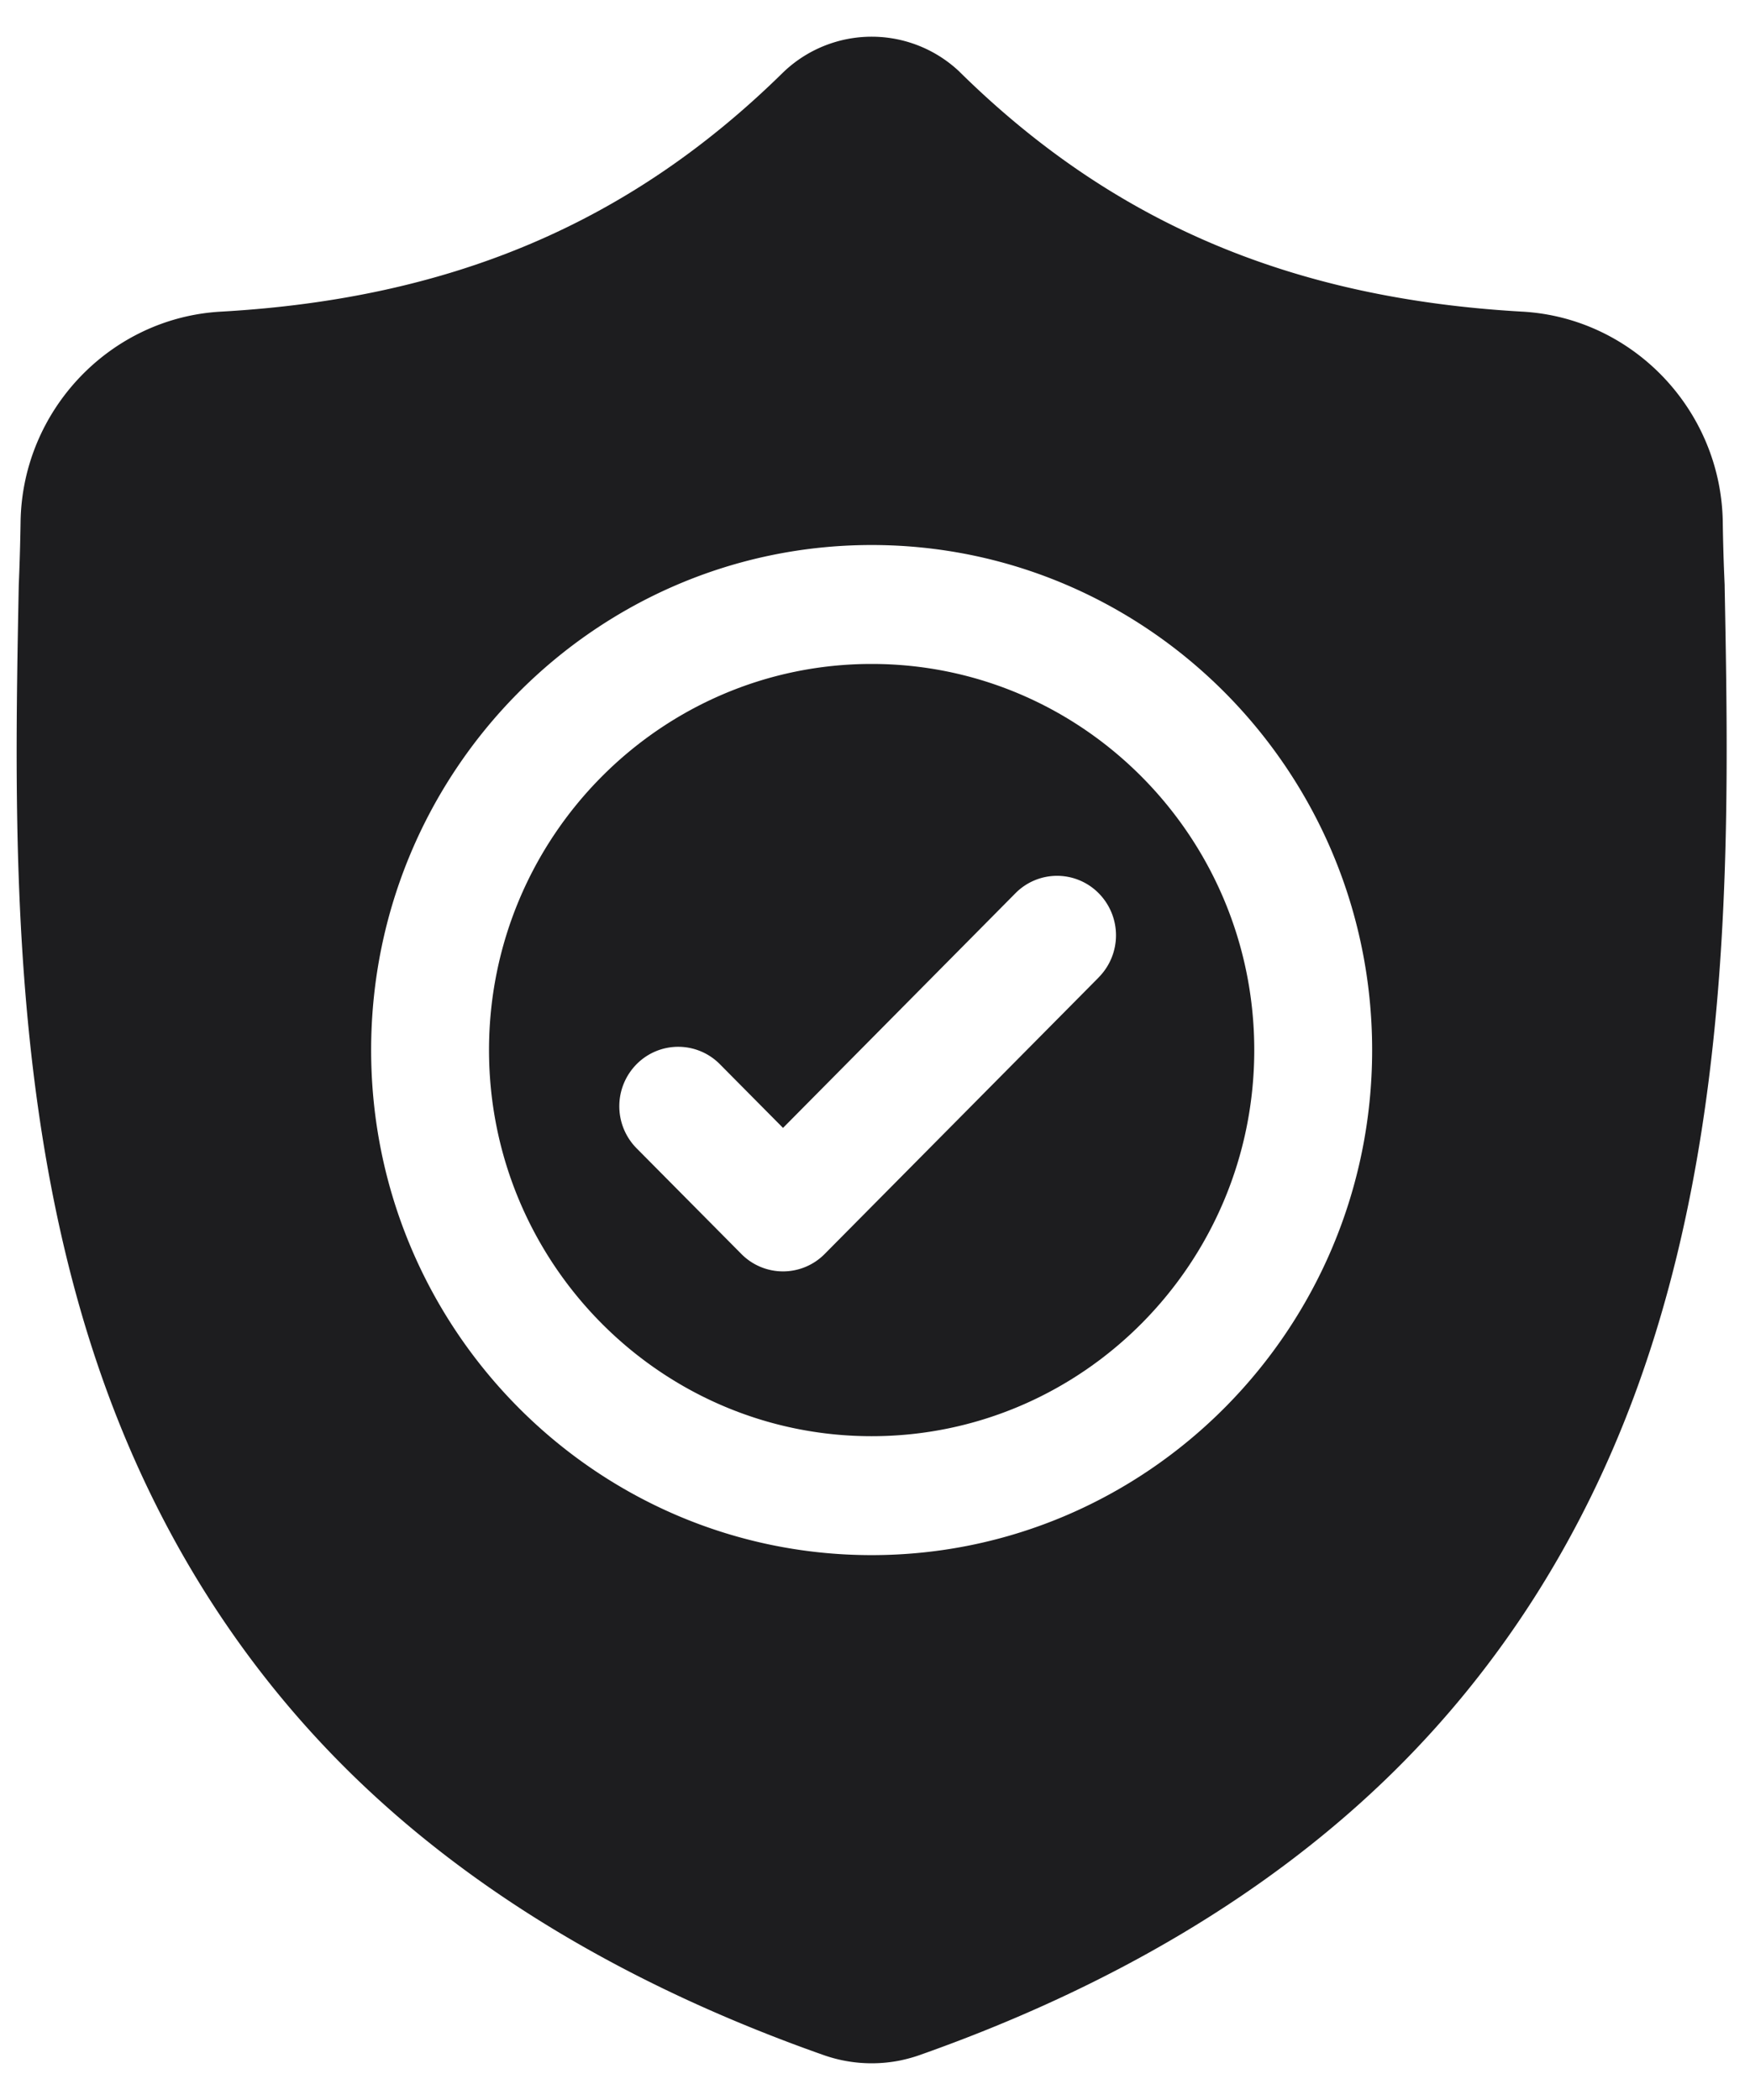
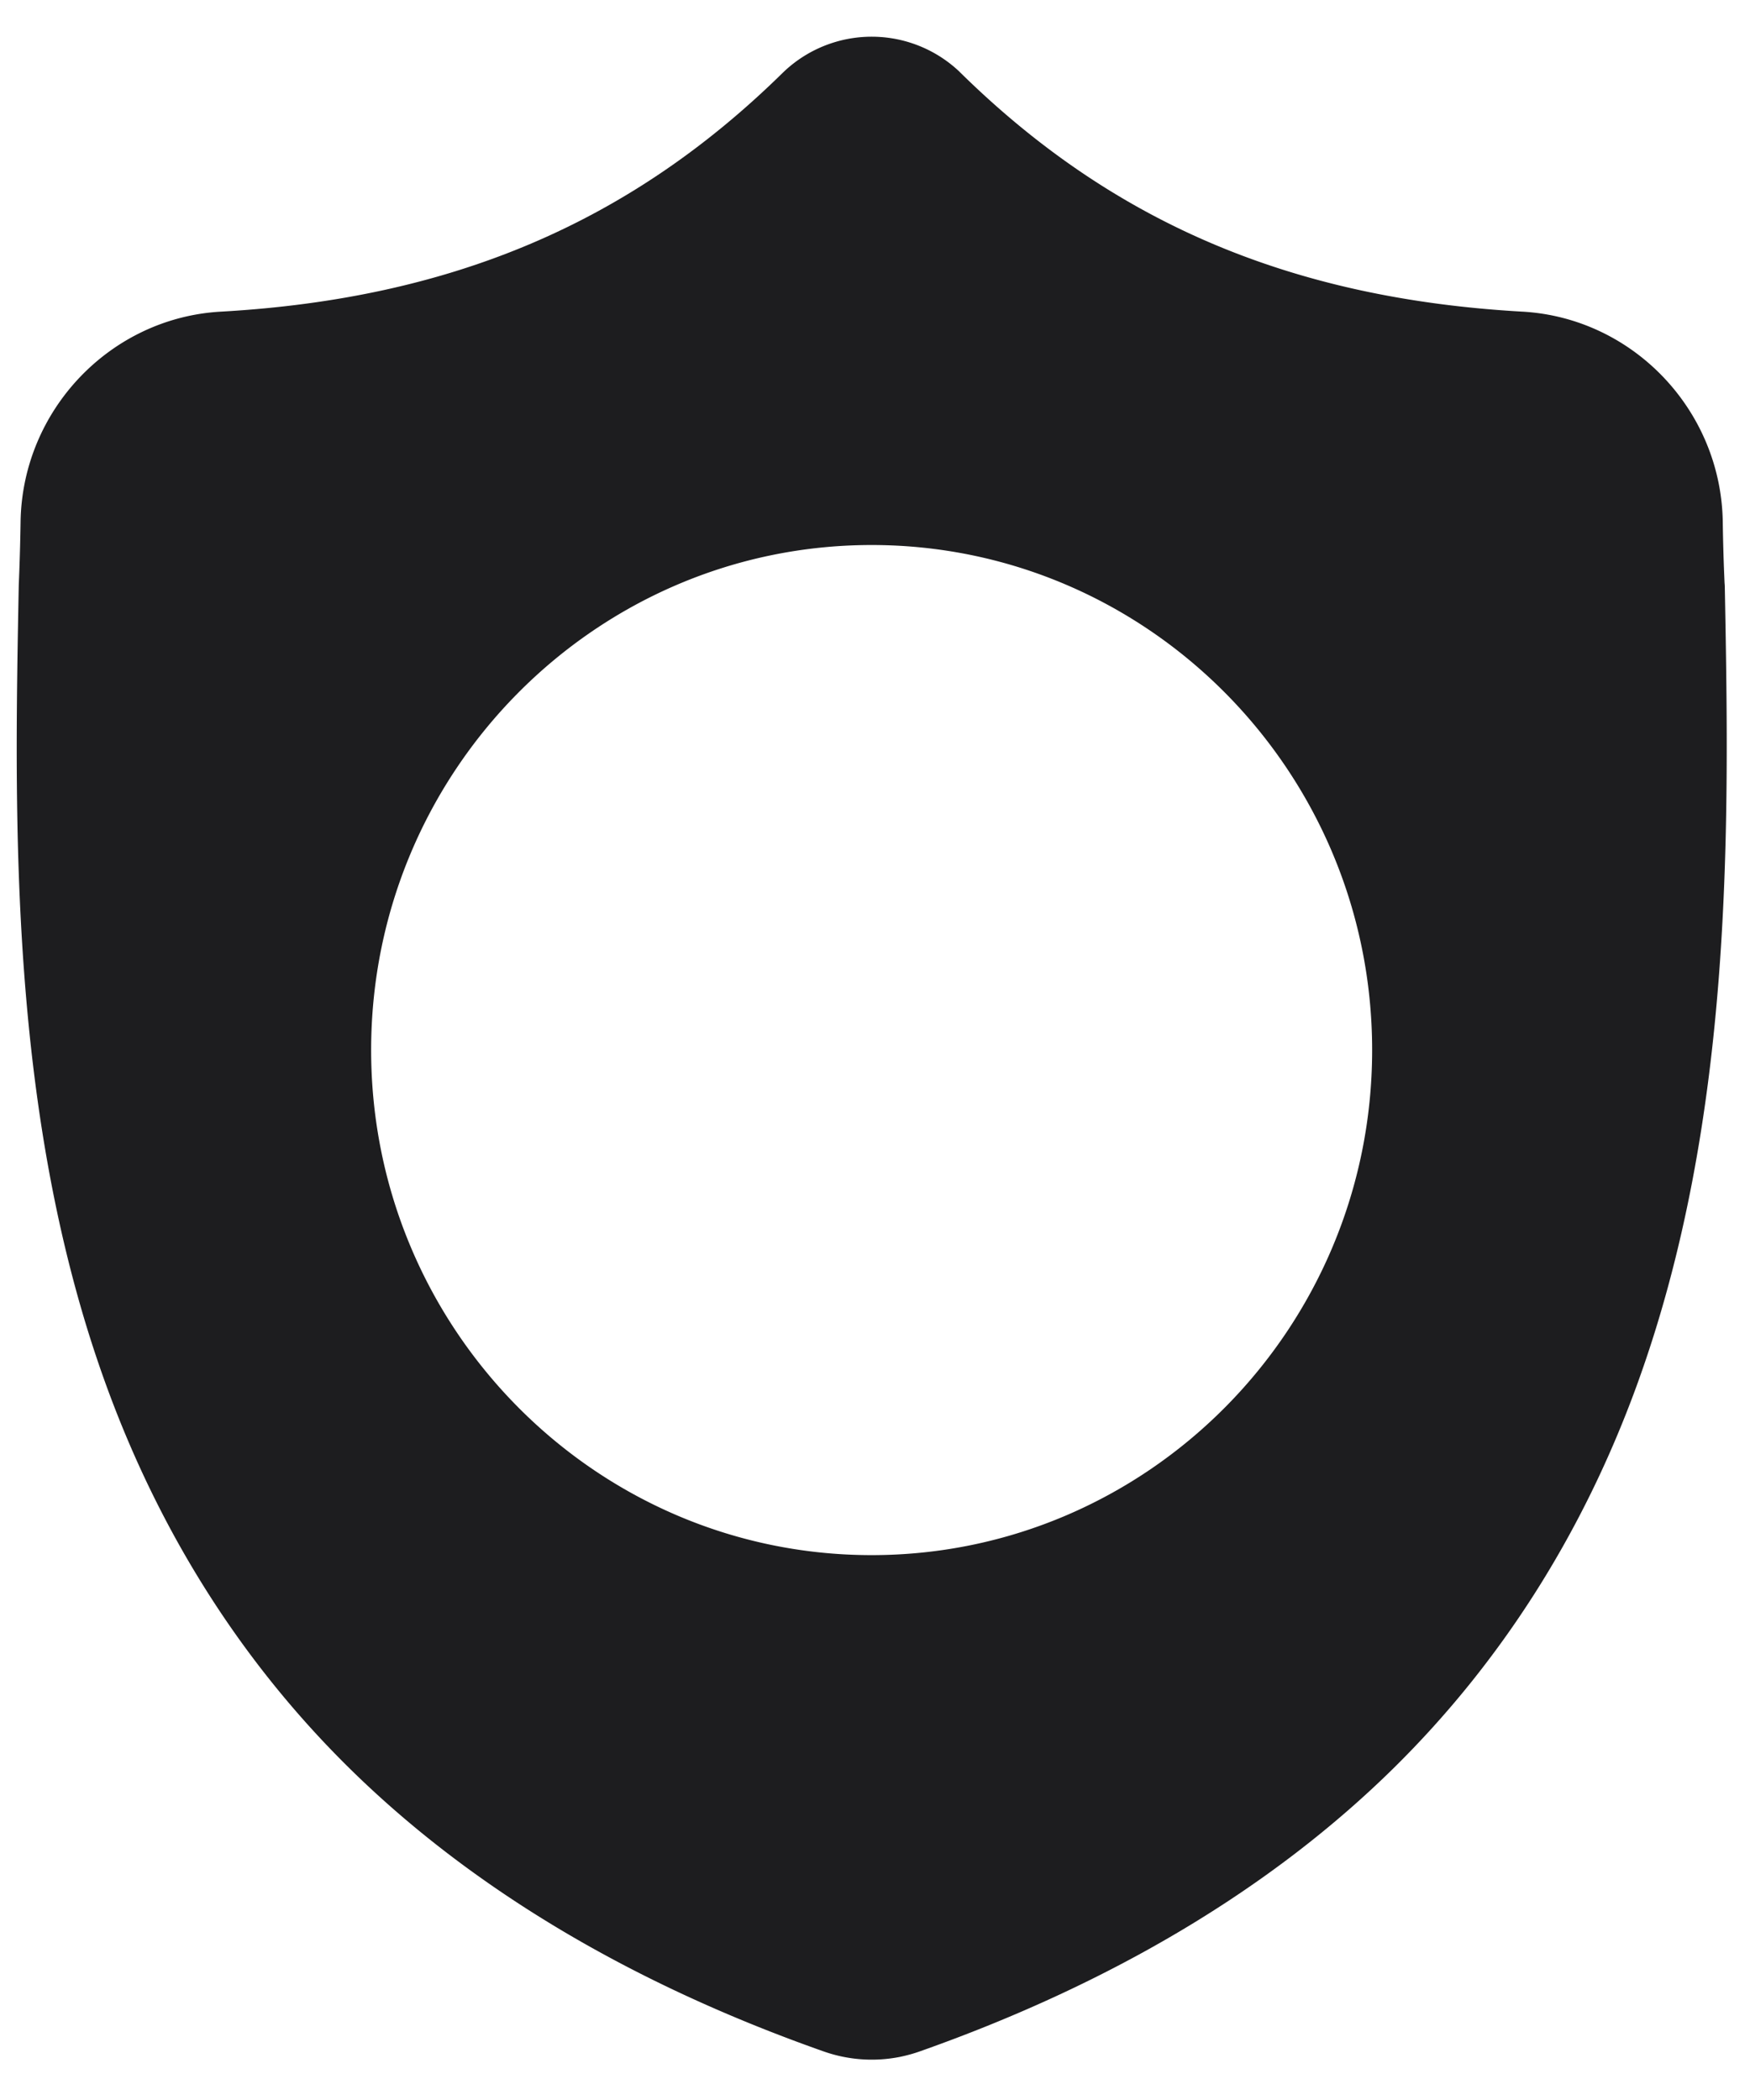
<svg xmlns="http://www.w3.org/2000/svg" width="25" height="30" fill="none">
-   <path fill="#1D1D1F" d="M12.452 9.485c-3.014 0-5.466 2.474-5.466 5.516s2.452 5.516 5.466 5.516c3.014 0 5.466-2.474 5.466-5.516s-2.452-5.516-5.466-5.516zm3.245 4.477-3.916 3.952a.836.836 0 0 1-1.19 0l-1.497-1.51a.854.854 0 0 1 0-1.201.836.836 0 0 1 1.19 0l.902.91 3.32-3.352a.835.835 0 0 1 1.19 0 .854.854 0 0 1 0 1.201z" />
-   <path fill="#1D1D1F" d="M24.638 8.38v-.023a27.605 27.605 0 0 1-.027-.9c-.024-1.596-1.281-2.916-2.863-3.005-3.298-.186-5.85-1.272-8.03-3.416l-.018-.018a1.823 1.823 0 0 0-2.495 0l-.019.018c-2.18 2.144-4.731 3.23-8.03 3.416C1.575 4.54.316 5.862.294 7.458c-.005.325-.014.619-.026.9l-.001.052c-.065 3.394-.144 7.618 1.257 11.453.77 2.108 1.935 3.941 3.465 5.448 1.742 1.716 4.024 3.078 6.782 4.049a2.067 2.067 0 0 0 1.085.076c.095-.02.189-.045.279-.077 2.755-.972 5.034-2.335 6.775-4.05 1.529-1.508 2.695-3.341 3.466-5.45 1.406-3.846 1.326-8.078 1.262-11.48zM12.452 22.216c-3.942 0-7.15-3.236-7.15-7.215 0-3.979 3.208-7.215 7.15-7.215s7.15 3.236 7.15 7.215c0 3.979-3.208 7.215-7.15 7.215z" />
+   <path fill="#1D1D1F" d="M24.638 8.38v-.023a27.605 27.605 0 0 1-.027-.9c-.024-1.596-1.281-2.916-2.863-3.005-3.298-.186-5.85-1.272-8.03-3.416l-.018-.018a1.823 1.823 0 0 0-2.495 0l-.019.018c-2.18 2.144-4.731 3.23-8.03 3.416C1.575 4.54.316 5.862.294 7.458c-.005.325-.014.619-.026.9c-.065 3.394-.144 7.618 1.257 11.453.77 2.108 1.935 3.941 3.465 5.448 1.742 1.716 4.024 3.078 6.782 4.049a2.067 2.067 0 0 0 1.085.076c.095-.02.189-.045.279-.077 2.755-.972 5.034-2.335 6.775-4.05 1.529-1.508 2.695-3.341 3.466-5.45 1.406-3.846 1.326-8.078 1.262-11.48zM12.452 22.216c-3.942 0-7.15-3.236-7.15-7.215 0-3.979 3.208-7.215 7.15-7.215s7.15 3.236 7.15 7.215c0 3.979-3.208 7.215-7.15 7.215z" />
</svg>